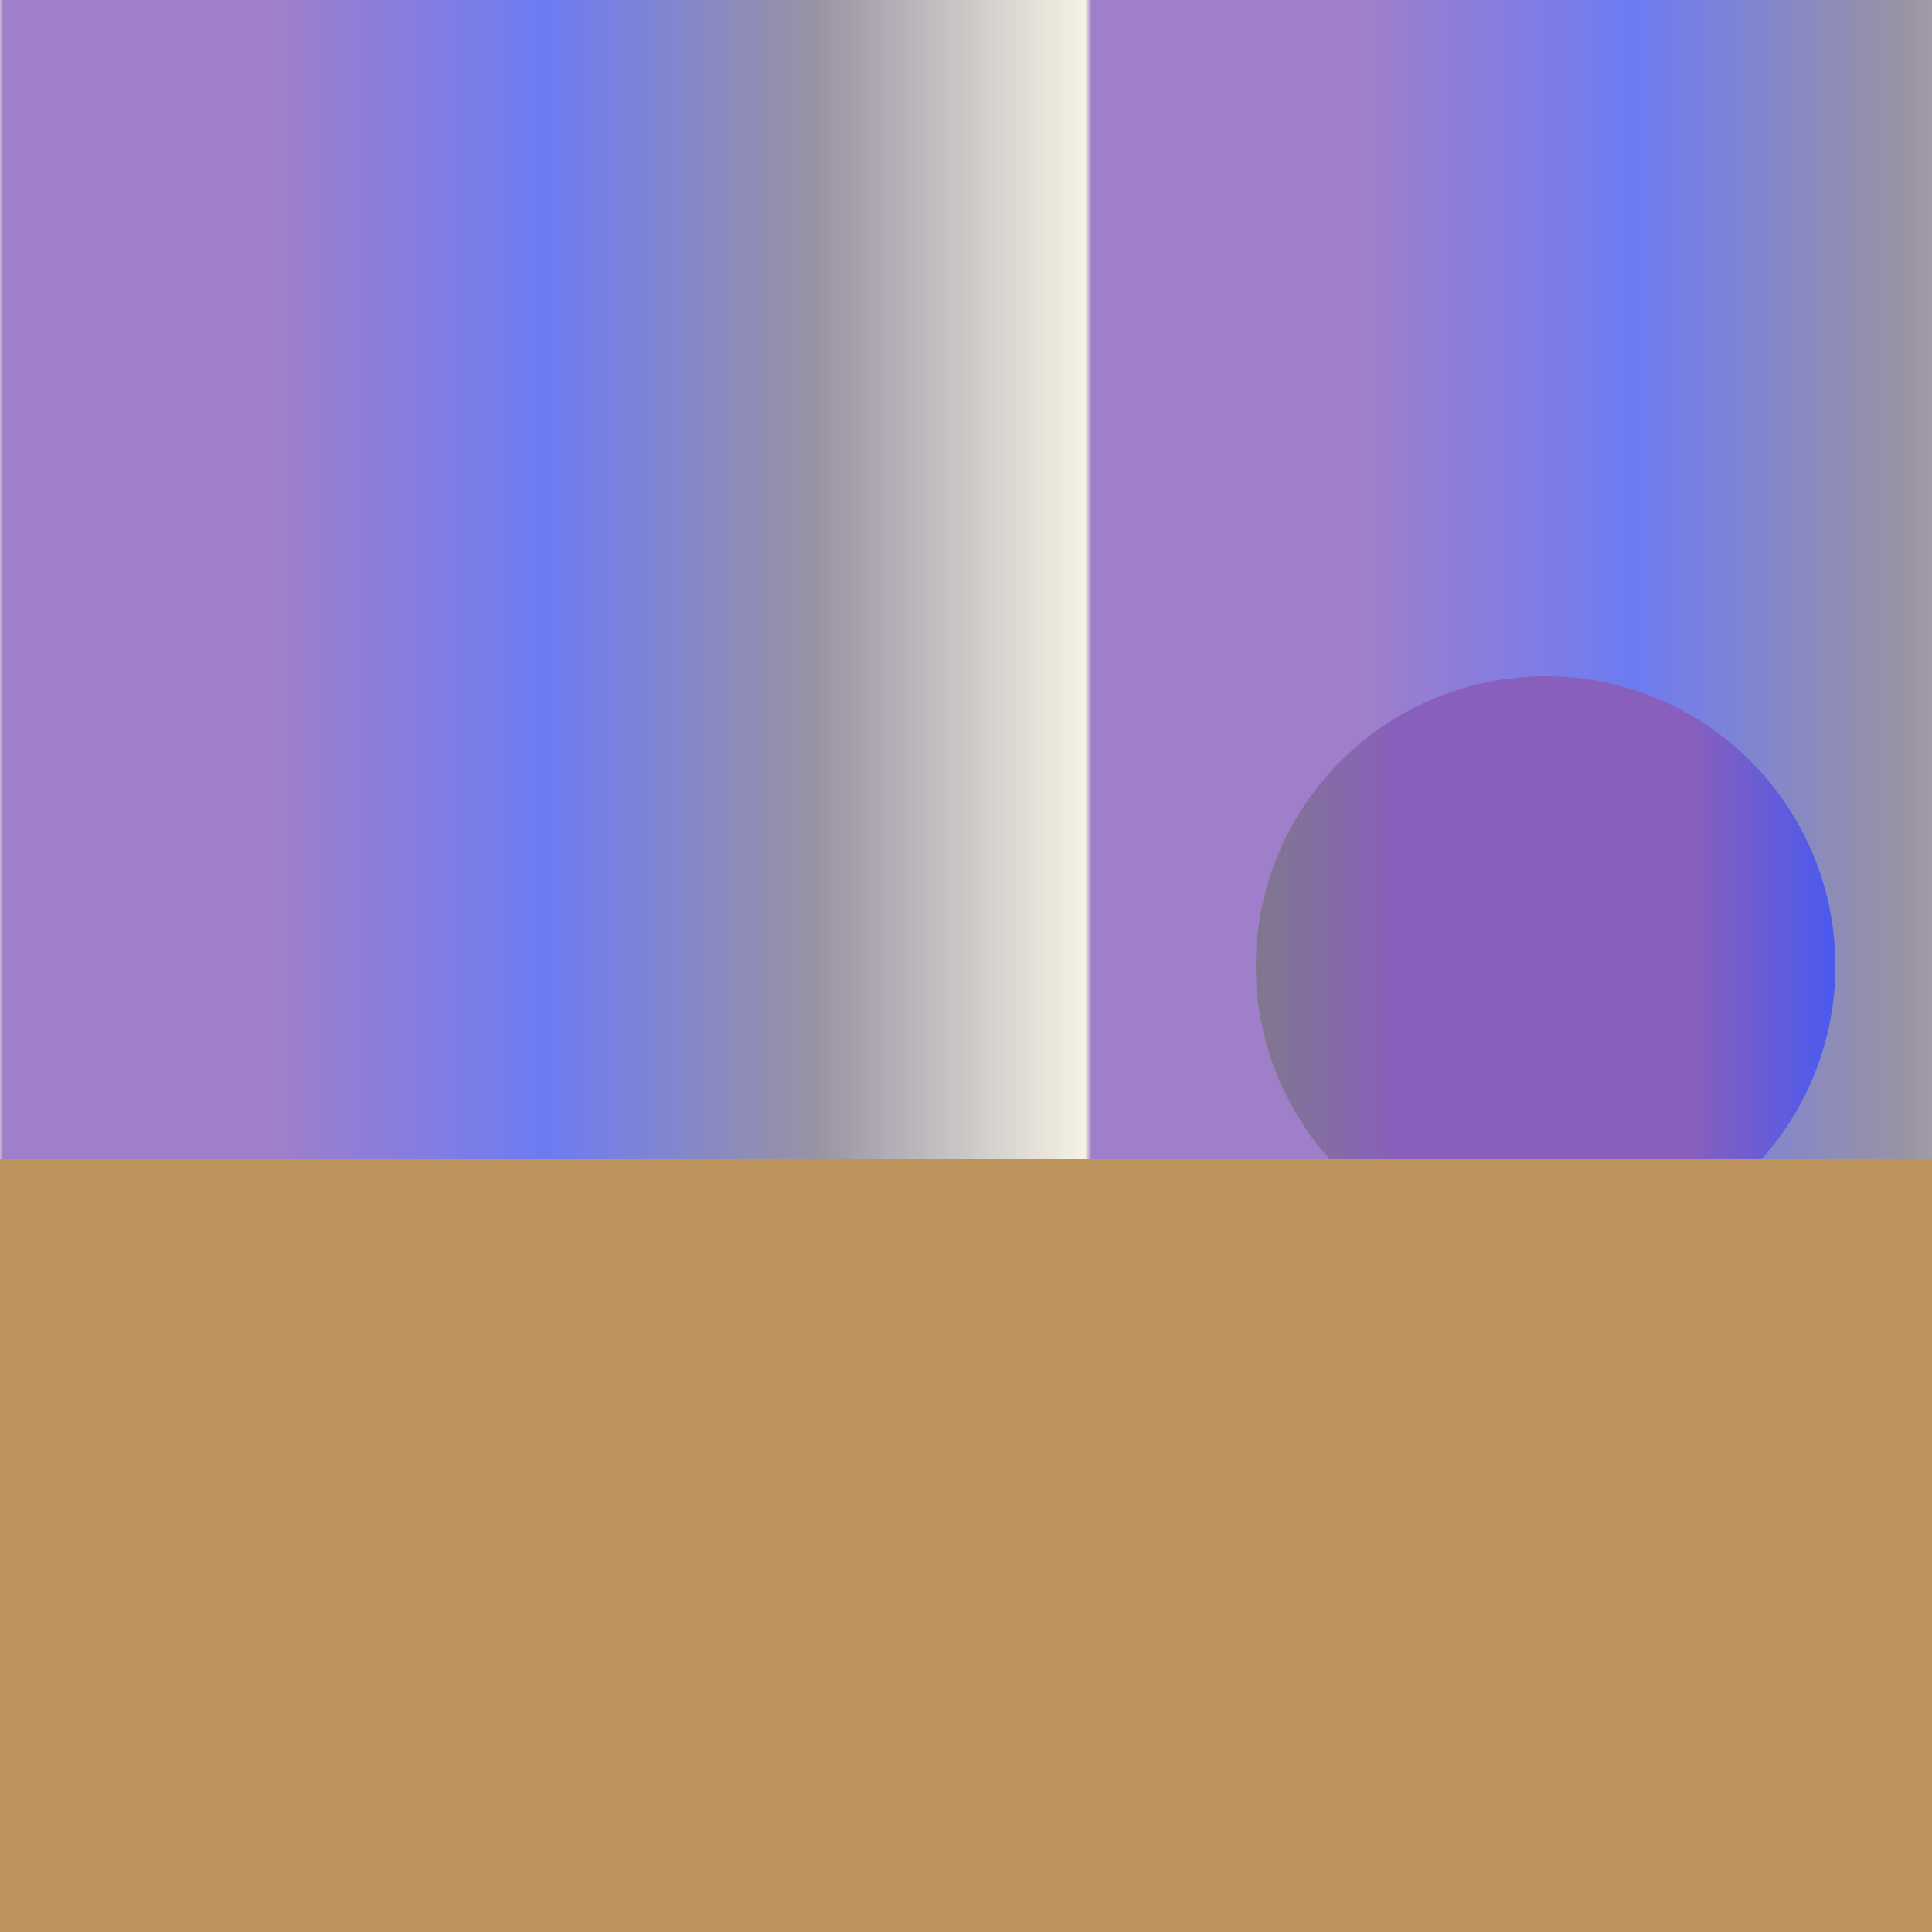
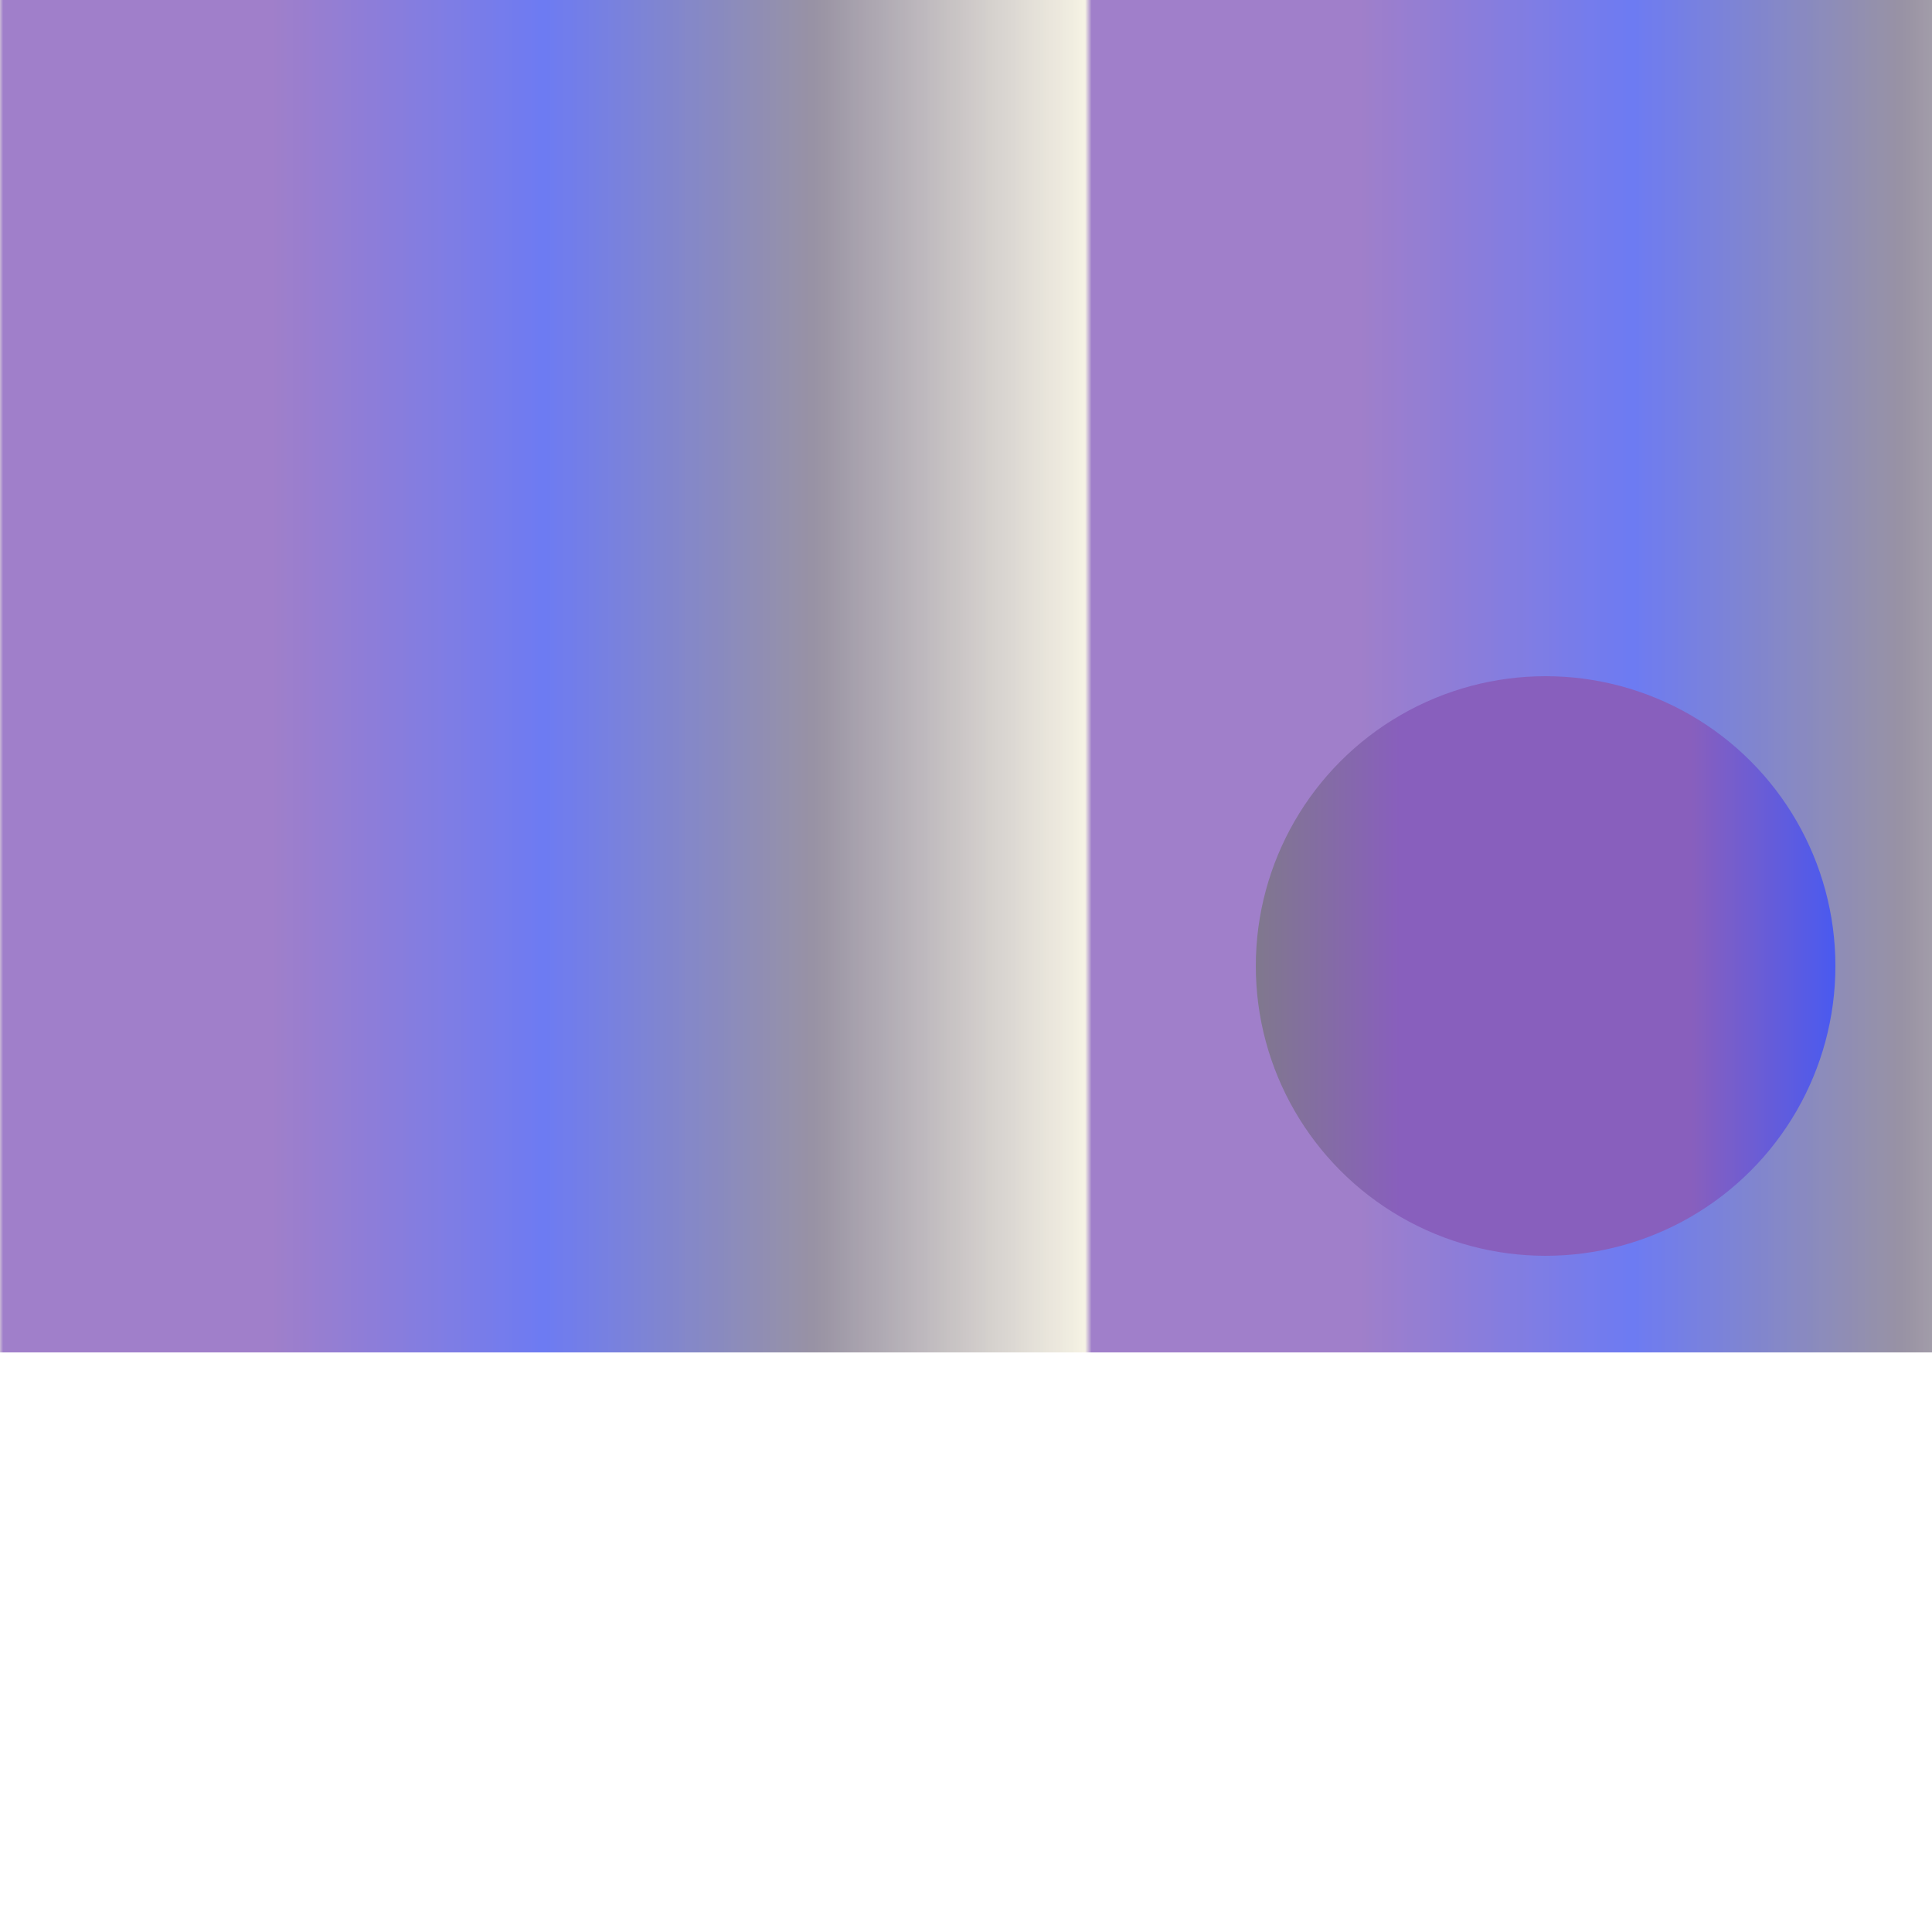
<svg xmlns="http://www.w3.org/2000/svg" version="2.0" preserveAspectRatio="xMinYMin meet" viewBox="0 0 300 300">
  <defs>
    <linearGradient id="tid1016-pattern-background-1-1-fill">
      <stop offset="0%" stop-color="#885FBD" />
      <stop offset="25%" stop-color="#885FBD" />
      <stop offset="50%" stop-color="#495AF0" />
      <stop offset="75%" stop-color="#80788D" />
      <stop offset="100%" stop-color="#F5F1DF" />
    </linearGradient>
    <radialGradient id="tid1016-pattern-background-2-2-fill">
      <stop offset="0%" stop-color="#BD955C" />
      <stop offset="25%" stop-color="#495AF0" />
      <stop offset="50%" stop-color="#80788D" />
      <stop offset="75%" stop-color="#885FBD" />
      <stop offset="100%" stop-color="#495AF0" />
    </radialGradient>
    <linearGradient id="tid1016-pattern-background-3-fill">
      <stop offset="0%" stop-color="#80788D" />
      <stop offset="25%" stop-color="#885FBD" />
      <stop offset="50%" stop-color="#885FBD" />
      <stop offset="75%" stop-color="#885FBD" />
      <stop offset="100%" stop-color="#495AF0" />
      <animate attributeName="y2" values="11%;69%;11%;" dur="42011ms" begin="0ms" repeatCount="indefinite" fill="freeze" />
    </linearGradient>
    <pattern id="tid1016-background-1" x="0" y="0" width="169" height="119" patternUnits="userSpaceOnUse">
      <rect class="tid1016-pattern-background-1-1" x="0" y="0" width="169" height="169" />
      <rect class="tid1016-pattern-background-1-2" x="143" y="143" width="31" height="31" opacity="0.8" />
    </pattern>
    <pattern id="tid1016-background-2" x="0" y="0" width="300" height="4" patternUnits="userSpaceOnUse">
-       <rect class="tid1016-pattern-background-2-1" x="0" y="0" width="300" height="186" />
      <rect class="tid1016-pattern-background-2-2" x="137" y="29" width="186" height="29" opacity="0.8" />
    </pattern>
  </defs>
  <style>.tid1016-pattern-background-1-1 { fill: url(#tid1016-pattern-background-1-1-fill) } .tid1016-pattern-background-1-2 { fill: #495AF0 } .tid1016-pattern-background-2-1 { fill: #BD955C } .tid1016-pattern-background-2-2 { fill: url(#tid1016-pattern-background-2-2-fill) } .tid1016-pattern-background-3 { fill: url(#tid1016-pattern-background-3-fill) } </style>
  <rect x="0" y="0" width="100%" height="70%" opacity="0.8" fill="url(#tid1016-background-1)" />
  <circle class="tid1016-pattern-background-3" cx="80%" cy="50%" r="15%" />
  <rect x="0" y="60%" width="100%" height="70%" fill="url(#tid1016-background-2)" />
</svg>